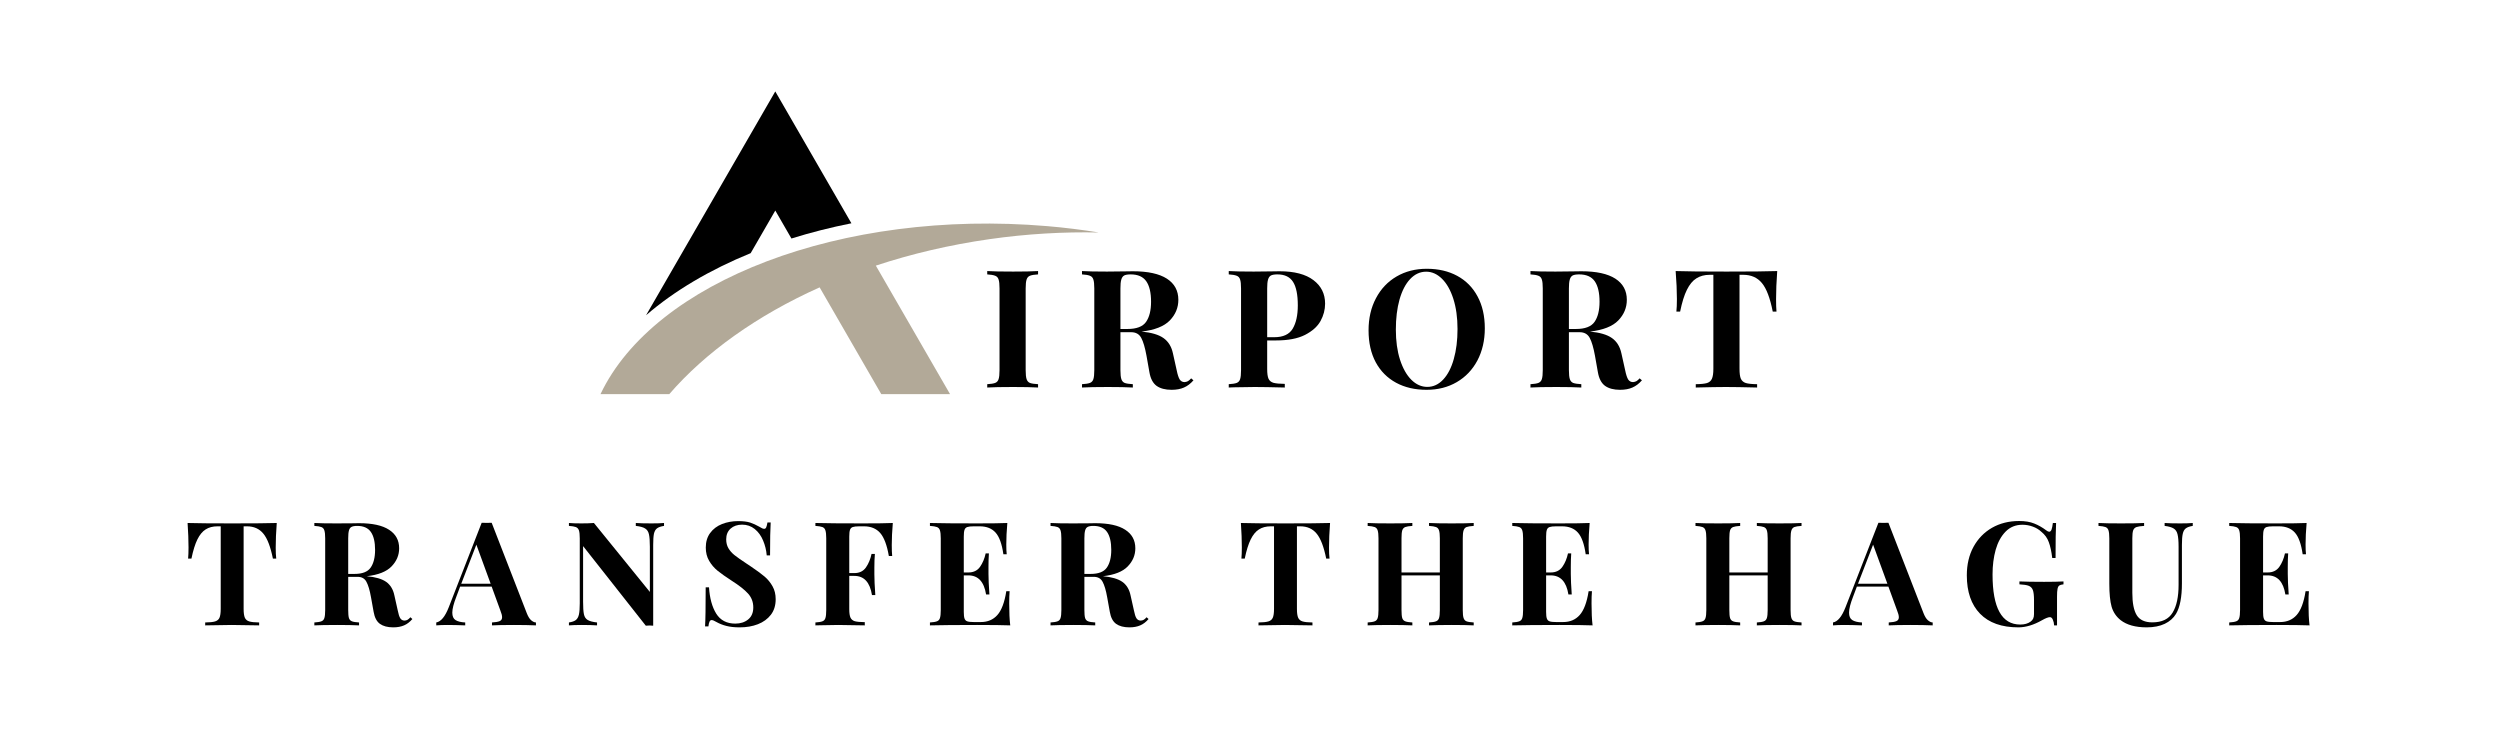
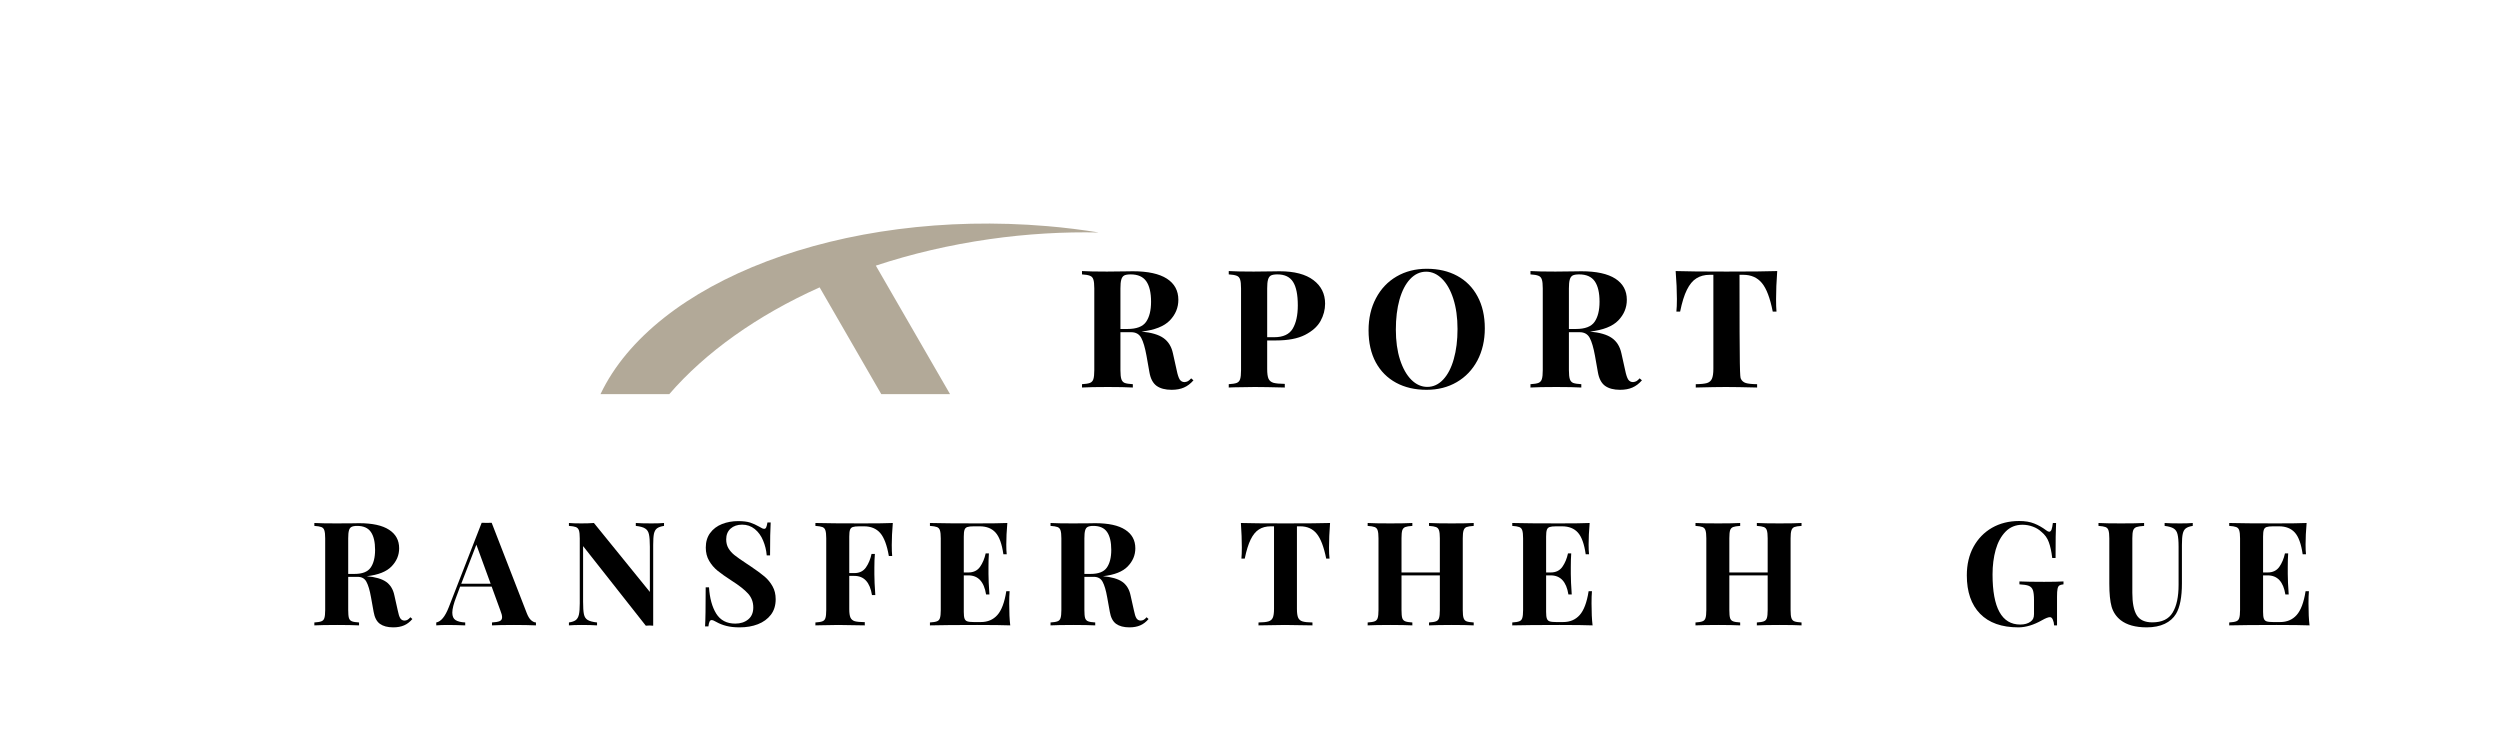
<svg xmlns="http://www.w3.org/2000/svg" width="500" viewBox="0 0 375 112.5" height="150" preserveAspectRatio="xMidYMid meet">
  <defs>
    <g />
    <clipPath id="437bd3e09f">
      <path d="M 96 13.715 L 128 13.715 L 128 48 L 96 48 Z M 96 13.715 " clip-rule="nonzero" />
    </clipPath>
    <clipPath id="5aa63dde2a">
      <path d="M 90.051 33 L 164.719 33 L 164.719 59.262 L 90.051 59.262 Z M 90.051 33 " clip-rule="nonzero" />
    </clipPath>
  </defs>
  <g clip-path="url(#437bd3e09f)">
-     <path fill="#000000" d="M 112.602 37.973 L 116.293 31.582 L 118.715 35.777 C 121.586 34.879 124.594 34.113 127.711 33.492 L 116.293 13.715 L 103.184 36.418 L 96.91 47.285 C 101.168 43.609 106.492 40.465 112.602 37.973 " fill-opacity="1" fill-rule="nonzero" />
-   </g>
+     </g>
  <g clip-path="url(#5aa63dde2a)">
    <path fill="#b2a998" d="M 157.066 33.918 C 126.242 31.316 98.113 42.191 90.074 59.121 L 100.391 59.121 C 105.797 52.867 113.543 47.32 122.945 43.105 L 124.578 45.934 L 132.191 59.121 L 142.508 59.121 L 131.375 39.844 C 136.699 38.086 142.406 36.734 148.414 35.875 C 154.043 35.07 159.559 34.758 164.863 34.875 C 162.312 34.469 159.715 34.141 157.066 33.918 " fill-opacity="1" fill-rule="nonzero" />
  </g>
  <g fill="#000000" fill-opacity="1">
    <g transform="translate(136.554, 58.128)">
      <g />
    </g>
  </g>
  <g fill="#000000" fill-opacity="1">
    <g transform="translate(147.241, 58.128)">
      <g>
-         <path d="M 8.469 -16.969 C 7.906 -16.938 7.5 -16.867 7.25 -16.766 C 7.008 -16.672 6.844 -16.484 6.75 -16.203 C 6.656 -15.93 6.609 -15.484 6.609 -14.859 L 6.609 -2.609 C 6.609 -1.984 6.656 -1.531 6.75 -1.25 C 6.844 -0.977 7.008 -0.789 7.25 -0.688 C 7.5 -0.594 7.906 -0.531 8.469 -0.5 L 8.469 0 C 7.57 -0.051 6.328 -0.078 4.734 -0.078 C 2.973 -0.078 1.676 -0.051 0.844 0 L 0.844 -0.5 C 1.383 -0.531 1.781 -0.594 2.031 -0.688 C 2.289 -0.789 2.461 -0.977 2.547 -1.25 C 2.641 -1.531 2.688 -1.984 2.688 -2.609 L 2.688 -14.859 C 2.688 -15.484 2.641 -15.93 2.547 -16.203 C 2.461 -16.484 2.289 -16.672 2.031 -16.766 C 1.781 -16.867 1.383 -16.938 0.844 -16.969 L 0.844 -17.469 C 1.676 -17.414 2.973 -17.391 4.734 -17.391 C 6.328 -17.391 7.57 -17.414 8.469 -17.469 Z M 8.469 -16.969 " />
-       </g>
+         </g>
    </g>
  </g>
  <g fill="#000000" fill-opacity="1">
    <g transform="translate(161.456, 58.128)">
      <g>
        <path d="M 17.562 -1.078 C 17.125 -0.578 16.648 -0.219 16.141 0 C 15.629 0.227 15.008 0.344 14.281 0.344 C 13.332 0.344 12.582 0.145 12.031 -0.25 C 11.477 -0.656 11.117 -1.344 10.953 -2.312 L 10.516 -4.781 C 10.297 -5.988 10.035 -6.875 9.734 -7.438 C 9.43 -8.008 8.926 -8.297 8.219 -8.297 L 6.609 -8.297 L 6.609 -2.609 C 6.609 -1.984 6.656 -1.531 6.75 -1.25 C 6.844 -0.977 7.008 -0.789 7.25 -0.688 C 7.5 -0.594 7.906 -0.531 8.469 -0.5 L 8.469 0 C 7.57 -0.051 6.328 -0.078 4.734 -0.078 C 2.973 -0.078 1.676 -0.051 0.844 0 L 0.844 -0.5 C 1.383 -0.531 1.781 -0.594 2.031 -0.688 C 2.289 -0.789 2.461 -0.977 2.547 -1.25 C 2.641 -1.531 2.688 -1.984 2.688 -2.609 L 2.688 -14.859 C 2.688 -15.484 2.641 -15.93 2.547 -16.203 C 2.461 -16.484 2.289 -16.672 2.031 -16.766 C 1.781 -16.867 1.383 -16.938 0.844 -16.969 L 0.844 -17.469 C 1.676 -17.414 2.926 -17.391 4.594 -17.391 L 7.328 -17.422 C 7.66 -17.43 8.039 -17.438 8.469 -17.438 C 10.727 -17.438 12.43 -17.066 13.578 -16.328 C 14.723 -15.586 15.297 -14.531 15.297 -13.156 C 15.297 -11.977 14.867 -10.945 14.016 -10.062 C 13.16 -9.176 11.742 -8.617 9.766 -8.391 C 11.242 -8.254 12.344 -7.93 13.062 -7.422 C 13.789 -6.91 14.266 -6.145 14.484 -5.125 L 15.047 -2.594 C 15.18 -1.938 15.332 -1.473 15.5 -1.203 C 15.676 -0.941 15.922 -0.812 16.234 -0.812 C 16.43 -0.832 16.598 -0.879 16.734 -0.953 C 16.879 -1.035 17.039 -1.176 17.219 -1.375 Z M 8.141 -16.969 C 7.691 -16.969 7.363 -16.91 7.156 -16.797 C 6.957 -16.68 6.816 -16.473 6.734 -16.172 C 6.648 -15.879 6.609 -15.441 6.609 -14.859 L 6.609 -8.781 L 7.672 -8.781 C 9.023 -8.781 9.953 -9.133 10.453 -9.844 C 10.953 -10.562 11.203 -11.57 11.203 -12.875 C 11.203 -14.227 10.961 -15.25 10.484 -15.938 C 10.004 -16.625 9.223 -16.969 8.141 -16.969 Z M 8.141 -16.969 " />
      </g>
    </g>
  </g>
  <g fill="#000000" fill-opacity="1">
    <g transform="translate(183.468, 58.128)">
      <g>
        <path d="M 6.609 -7.062 L 6.609 -2.766 C 6.609 -2.109 6.676 -1.625 6.812 -1.312 C 6.957 -1.008 7.207 -0.805 7.562 -0.703 C 7.914 -0.609 8.477 -0.555 9.25 -0.547 L 9.25 0 C 7.227 -0.051 5.723 -0.078 4.734 -0.078 C 3.91 -0.078 2.875 -0.062 1.625 -0.031 L 0.844 0 L 0.844 -0.5 C 1.383 -0.531 1.781 -0.594 2.031 -0.688 C 2.289 -0.789 2.461 -0.977 2.547 -1.25 C 2.641 -1.531 2.688 -1.984 2.688 -2.609 L 2.688 -14.859 C 2.688 -15.484 2.641 -15.93 2.547 -16.203 C 2.461 -16.484 2.289 -16.672 2.031 -16.766 C 1.781 -16.867 1.383 -16.938 0.844 -16.969 L 0.844 -17.469 C 1.676 -17.414 2.926 -17.391 4.594 -17.391 L 7.328 -17.422 C 7.66 -17.43 8.039 -17.438 8.469 -17.438 C 10.688 -17.438 12.379 -16.992 13.547 -16.109 C 14.711 -15.234 15.297 -14.055 15.297 -12.578 C 15.297 -11.672 15.066 -10.801 14.609 -9.969 C 14.148 -9.145 13.375 -8.453 12.281 -7.891 C 11.188 -7.336 9.734 -7.062 7.922 -7.062 Z M 8.141 -16.969 C 7.691 -16.969 7.363 -16.91 7.156 -16.797 C 6.957 -16.68 6.816 -16.473 6.734 -16.172 C 6.648 -15.879 6.609 -15.441 6.609 -14.859 L 6.609 -7.547 L 7.672 -7.547 C 9.004 -7.547 9.926 -7.973 10.438 -8.828 C 10.945 -9.68 11.203 -10.844 11.203 -12.312 C 11.203 -13.906 10.969 -15.078 10.5 -15.828 C 10.031 -16.586 9.242 -16.969 8.141 -16.969 Z M 8.141 -16.969 " />
      </g>
    </g>
  </g>
  <g fill="#000000" fill-opacity="1">
    <g transform="translate(204.222, 58.128)">
      <g>
        <path d="M 9.797 -17.812 C 11.535 -17.812 13.055 -17.457 14.359 -16.75 C 15.672 -16.039 16.688 -15.016 17.406 -13.672 C 18.133 -12.336 18.5 -10.738 18.5 -8.875 C 18.5 -7.07 18.129 -5.469 17.391 -4.062 C 16.648 -2.664 15.617 -1.582 14.297 -0.812 C 12.973 -0.039 11.461 0.344 9.766 0.344 C 8.023 0.344 6.5 -0.008 5.188 -0.719 C 3.883 -1.426 2.867 -2.445 2.141 -3.781 C 1.422 -5.125 1.062 -6.723 1.062 -8.578 C 1.062 -10.391 1.43 -11.992 2.172 -13.391 C 2.91 -14.797 3.941 -15.883 5.266 -16.656 C 6.586 -17.426 8.098 -17.812 9.797 -17.812 Z M 9.703 -17.375 C 8.797 -17.375 7.992 -17.004 7.297 -16.266 C 6.609 -15.535 6.078 -14.508 5.703 -13.188 C 5.336 -11.875 5.156 -10.375 5.156 -8.688 C 5.156 -6.977 5.363 -5.473 5.781 -4.172 C 6.207 -2.867 6.773 -1.863 7.484 -1.156 C 8.203 -0.445 9 -0.094 9.875 -0.094 C 10.77 -0.094 11.562 -0.457 12.25 -1.188 C 12.945 -1.926 13.477 -2.953 13.844 -4.266 C 14.219 -5.578 14.406 -7.082 14.406 -8.781 C 14.406 -10.488 14.195 -11.992 13.781 -13.297 C 13.363 -14.598 12.797 -15.602 12.078 -16.312 C 11.359 -17.02 10.566 -17.375 9.703 -17.375 Z M 9.703 -17.375 " />
      </g>
    </g>
  </g>
  <g fill="#000000" fill-opacity="1">
    <g transform="translate(228.727, 58.128)">
      <g>
        <path d="M 17.562 -1.078 C 17.125 -0.578 16.648 -0.219 16.141 0 C 15.629 0.227 15.008 0.344 14.281 0.344 C 13.332 0.344 12.582 0.145 12.031 -0.25 C 11.477 -0.656 11.117 -1.344 10.953 -2.312 L 10.516 -4.781 C 10.297 -5.988 10.035 -6.875 9.734 -7.438 C 9.43 -8.008 8.926 -8.297 8.219 -8.297 L 6.609 -8.297 L 6.609 -2.609 C 6.609 -1.984 6.656 -1.531 6.75 -1.25 C 6.844 -0.977 7.008 -0.789 7.25 -0.688 C 7.5 -0.594 7.906 -0.531 8.469 -0.5 L 8.469 0 C 7.57 -0.051 6.328 -0.078 4.734 -0.078 C 2.973 -0.078 1.676 -0.051 0.844 0 L 0.844 -0.5 C 1.383 -0.531 1.781 -0.594 2.031 -0.688 C 2.289 -0.789 2.461 -0.977 2.547 -1.25 C 2.641 -1.531 2.688 -1.984 2.688 -2.609 L 2.688 -14.859 C 2.688 -15.484 2.641 -15.93 2.547 -16.203 C 2.461 -16.484 2.289 -16.672 2.031 -16.766 C 1.781 -16.867 1.383 -16.938 0.844 -16.969 L 0.844 -17.469 C 1.676 -17.414 2.926 -17.391 4.594 -17.391 L 7.328 -17.422 C 7.66 -17.43 8.039 -17.438 8.469 -17.438 C 10.727 -17.438 12.43 -17.066 13.578 -16.328 C 14.723 -15.586 15.297 -14.531 15.297 -13.156 C 15.297 -11.977 14.867 -10.945 14.016 -10.062 C 13.16 -9.176 11.742 -8.617 9.766 -8.391 C 11.242 -8.254 12.344 -7.93 13.062 -7.422 C 13.789 -6.91 14.266 -6.145 14.484 -5.125 L 15.047 -2.594 C 15.18 -1.938 15.332 -1.473 15.5 -1.203 C 15.676 -0.941 15.922 -0.812 16.234 -0.812 C 16.43 -0.832 16.598 -0.879 16.734 -0.953 C 16.879 -1.035 17.039 -1.176 17.219 -1.375 Z M 8.141 -16.969 C 7.691 -16.969 7.363 -16.91 7.156 -16.797 C 6.957 -16.68 6.816 -16.473 6.734 -16.172 C 6.648 -15.879 6.609 -15.441 6.609 -14.859 L 6.609 -8.781 L 7.672 -8.781 C 9.023 -8.781 9.953 -9.133 10.453 -9.844 C 10.953 -10.562 11.203 -11.57 11.203 -12.875 C 11.203 -14.227 10.961 -15.25 10.484 -15.938 C 10.004 -16.625 9.223 -16.969 8.141 -16.969 Z M 8.141 -16.969 " />
      </g>
    </g>
  </g>
  <g fill="#000000" fill-opacity="1">
    <g transform="translate(250.739, 58.128)">
      <g>
-         <path d="M 15.844 -17.469 C 15.727 -15.906 15.672 -14.504 15.672 -13.266 C 15.672 -12.492 15.691 -11.867 15.734 -11.391 L 15.172 -11.391 C 14.773 -13.422 14.234 -14.848 13.547 -15.672 C 12.867 -16.492 11.938 -16.906 10.75 -16.906 L 10.188 -16.906 L 10.188 -2.812 C 10.188 -2.125 10.254 -1.625 10.391 -1.312 C 10.535 -1 10.785 -0.785 11.141 -0.672 C 11.492 -0.566 12.055 -0.508 12.828 -0.5 L 12.828 0 C 10.754 -0.051 9.191 -0.078 8.141 -0.078 C 7.109 -0.078 5.602 -0.051 3.625 0 L 3.625 -0.5 C 4.395 -0.508 4.957 -0.566 5.312 -0.672 C 5.664 -0.785 5.91 -1 6.047 -1.312 C 6.191 -1.625 6.266 -2.125 6.266 -2.812 L 6.266 -16.906 L 5.719 -16.906 C 4.938 -16.906 4.27 -16.727 3.719 -16.375 C 3.164 -16.031 2.691 -15.457 2.297 -14.656 C 1.898 -13.863 1.562 -12.773 1.281 -11.391 L 0.719 -11.391 C 0.77 -11.867 0.797 -12.492 0.797 -13.266 C 0.797 -14.504 0.734 -15.906 0.609 -17.469 C 2.109 -17.414 4.648 -17.391 8.234 -17.391 C 11.828 -17.391 14.363 -17.414 15.844 -17.469 Z M 15.844 -17.469 " />
+         <path d="M 15.844 -17.469 C 15.727 -15.906 15.672 -14.504 15.672 -13.266 C 15.672 -12.492 15.691 -11.867 15.734 -11.391 L 15.172 -11.391 C 14.773 -13.422 14.234 -14.848 13.547 -15.672 C 12.867 -16.492 11.938 -16.906 10.75 -16.906 L 10.188 -16.906 C 10.188 -2.125 10.254 -1.625 10.391 -1.312 C 10.535 -1 10.785 -0.785 11.141 -0.672 C 11.492 -0.566 12.055 -0.508 12.828 -0.5 L 12.828 0 C 10.754 -0.051 9.191 -0.078 8.141 -0.078 C 7.109 -0.078 5.602 -0.051 3.625 0 L 3.625 -0.5 C 4.395 -0.508 4.957 -0.566 5.312 -0.672 C 5.664 -0.785 5.91 -1 6.047 -1.312 C 6.191 -1.625 6.266 -2.125 6.266 -2.812 L 6.266 -16.906 L 5.719 -16.906 C 4.938 -16.906 4.27 -16.727 3.719 -16.375 C 3.164 -16.031 2.691 -15.457 2.297 -14.656 C 1.898 -13.863 1.562 -12.773 1.281 -11.391 L 0.719 -11.391 C 0.77 -11.867 0.797 -12.492 0.797 -13.266 C 0.797 -14.504 0.734 -15.906 0.609 -17.469 C 2.109 -17.414 4.648 -17.391 8.234 -17.391 C 11.828 -17.391 14.363 -17.414 15.844 -17.469 Z M 15.844 -17.469 " />
      </g>
    </g>
  </g>
  <g fill="#000000" fill-opacity="1">
    <g transform="translate(272.17, 58.128)">
      <g />
    </g>
  </g>
  <g fill="#000000" fill-opacity="1">
    <g transform="translate(27.591, 93.807)">
      <g>
-         <path d="M 13.922 -15.359 C 13.816 -13.984 13.766 -12.754 13.766 -11.672 C 13.766 -10.992 13.789 -10.441 13.844 -10.016 L 13.344 -10.016 C 12.988 -11.797 12.508 -13.047 11.906 -13.766 C 11.312 -14.492 10.492 -14.859 9.453 -14.859 L 8.953 -14.859 L 8.953 -2.469 C 8.953 -1.863 9.016 -1.422 9.141 -1.141 C 9.266 -0.867 9.484 -0.688 9.797 -0.594 C 10.109 -0.5 10.602 -0.445 11.281 -0.438 L 11.281 0 C 9.457 -0.039 8.082 -0.062 7.156 -0.062 C 6.25 -0.062 4.926 -0.039 3.188 0 L 3.188 -0.438 C 3.863 -0.445 4.359 -0.5 4.672 -0.594 C 4.984 -0.688 5.203 -0.867 5.328 -1.141 C 5.453 -1.422 5.516 -1.863 5.516 -2.469 L 5.516 -14.859 L 5.031 -14.859 C 4.332 -14.859 3.738 -14.703 3.25 -14.391 C 2.77 -14.086 2.359 -13.586 2.016 -12.891 C 1.672 -12.191 1.375 -11.234 1.125 -10.016 L 0.625 -10.016 C 0.664 -10.441 0.688 -10.992 0.688 -11.672 C 0.688 -12.754 0.641 -13.984 0.547 -15.359 C 1.859 -15.316 4.094 -15.297 7.25 -15.297 C 10.395 -15.297 12.617 -15.316 13.922 -15.359 Z M 13.922 -15.359 " />
-       </g>
+         </g>
    </g>
  </g>
  <g fill="#000000" fill-opacity="1">
    <g transform="translate(46.419, 93.807)">
      <g>
        <path d="M 15.438 -0.953 C 15.051 -0.504 14.633 -0.188 14.188 0 C 13.738 0.195 13.195 0.297 12.562 0.297 C 11.719 0.297 11.051 0.117 10.562 -0.234 C 10.082 -0.586 9.77 -1.188 9.625 -2.031 L 9.234 -4.203 C 9.047 -5.266 8.816 -6.039 8.547 -6.531 C 8.285 -7.031 7.844 -7.281 7.219 -7.281 L 5.812 -7.281 L 5.812 -2.297 C 5.812 -1.742 5.848 -1.344 5.922 -1.094 C 6.004 -0.852 6.156 -0.691 6.375 -0.609 C 6.594 -0.523 6.945 -0.469 7.438 -0.438 L 7.438 0 C 6.656 -0.039 5.562 -0.062 4.156 -0.062 C 2.613 -0.062 1.473 -0.039 0.734 0 L 0.734 -0.438 C 1.211 -0.469 1.562 -0.523 1.781 -0.609 C 2.008 -0.691 2.16 -0.852 2.234 -1.094 C 2.316 -1.344 2.359 -1.742 2.359 -2.297 L 2.359 -13.062 C 2.359 -13.602 2.316 -14 2.234 -14.25 C 2.16 -14.5 2.008 -14.664 1.781 -14.75 C 1.562 -14.832 1.211 -14.891 0.734 -14.922 L 0.734 -15.359 C 1.473 -15.316 2.57 -15.297 4.031 -15.297 L 6.438 -15.312 C 6.727 -15.32 7.062 -15.328 7.438 -15.328 C 9.438 -15.328 10.938 -15 11.938 -14.344 C 12.945 -13.695 13.453 -12.77 13.453 -11.562 C 13.453 -10.531 13.07 -9.625 12.312 -8.844 C 11.562 -8.062 10.32 -7.57 8.594 -7.375 C 9.895 -7.258 10.863 -6.977 11.5 -6.531 C 12.133 -6.082 12.547 -5.41 12.734 -4.516 L 13.234 -2.281 C 13.348 -1.695 13.477 -1.289 13.625 -1.062 C 13.781 -0.832 13.992 -0.719 14.266 -0.719 C 14.441 -0.727 14.594 -0.77 14.719 -0.844 C 14.844 -0.914 14.984 -1.039 15.141 -1.219 Z M 7.156 -14.922 C 6.77 -14.922 6.484 -14.867 6.297 -14.766 C 6.117 -14.672 5.992 -14.492 5.922 -14.234 C 5.848 -13.973 5.812 -13.582 5.812 -13.062 L 5.812 -7.719 L 6.75 -7.719 C 7.926 -7.719 8.734 -8.031 9.172 -8.656 C 9.617 -9.289 9.844 -10.18 9.844 -11.328 C 9.844 -12.504 9.633 -13.395 9.219 -14 C 8.801 -14.613 8.113 -14.922 7.156 -14.922 Z M 7.156 -14.922 " />
      </g>
    </g>
  </g>
  <g fill="#000000" fill-opacity="1">
    <g transform="translate(65.767, 93.807)">
      <g>
        <path d="M 13.25 -1.828 C 13.438 -1.348 13.648 -1 13.891 -0.781 C 14.141 -0.562 14.383 -0.445 14.625 -0.438 L 14.625 0 C 13.75 -0.039 12.648 -0.062 11.328 -0.062 C 9.848 -0.062 8.75 -0.039 8.031 0 L 8.031 -0.438 C 8.57 -0.469 8.957 -0.535 9.188 -0.641 C 9.426 -0.742 9.547 -0.938 9.547 -1.219 C 9.547 -1.477 9.457 -1.82 9.281 -2.25 L 7.984 -5.812 L 3.25 -5.812 L 2.688 -4.312 C 2.281 -3.27 2.078 -2.469 2.078 -1.906 C 2.078 -1.375 2.238 -1.004 2.562 -0.797 C 2.895 -0.586 3.379 -0.469 4.016 -0.438 L 4.016 0 C 3.023 -0.039 2.129 -0.062 1.328 -0.062 C 0.66 -0.062 0.109 -0.039 -0.328 0 L -0.328 -0.438 C 0.379 -0.562 1.004 -1.32 1.547 -2.719 L 6.484 -15.391 C 6.641 -15.379 6.895 -15.375 7.25 -15.375 C 7.594 -15.375 7.836 -15.379 7.984 -15.391 Z M 7.828 -6.25 L 5.688 -12.109 L 3.422 -6.25 Z M 7.828 -6.25 " />
      </g>
    </g>
  </g>
  <g fill="#000000" fill-opacity="1">
    <g transform="translate(84.573, 93.807)">
      <g>
        <path d="M 15.031 -14.922 C 14.551 -14.848 14.195 -14.723 13.969 -14.547 C 13.75 -14.379 13.598 -14.109 13.516 -13.734 C 13.441 -13.359 13.406 -12.801 13.406 -12.062 L 13.406 0.047 L 12.875 0.016 L 12.297 0.047 L 2.891 -11.891 L 2.891 -3.562 C 2.891 -2.707 2.93 -2.078 3.016 -1.672 C 3.098 -1.273 3.285 -0.988 3.578 -0.812 C 3.867 -0.633 4.336 -0.508 4.984 -0.438 L 4.984 0 C 4.422 -0.039 3.641 -0.062 2.641 -0.062 C 1.848 -0.062 1.223 -0.039 0.766 0 L 0.766 -0.438 C 1.234 -0.508 1.578 -0.629 1.797 -0.797 C 2.023 -0.973 2.18 -1.25 2.266 -1.625 C 2.348 -2 2.391 -2.555 2.391 -3.297 L 2.391 -13.062 C 2.391 -13.602 2.348 -14 2.266 -14.25 C 2.18 -14.5 2.023 -14.664 1.797 -14.75 C 1.578 -14.832 1.234 -14.891 0.766 -14.922 L 0.766 -15.359 C 1.223 -15.316 1.848 -15.297 2.641 -15.297 C 3.367 -15.297 3.992 -15.316 4.516 -15.359 L 12.906 -5.016 L 12.906 -11.797 C 12.906 -12.648 12.859 -13.273 12.766 -13.672 C 12.68 -14.066 12.492 -14.352 12.203 -14.531 C 11.922 -14.719 11.453 -14.848 10.797 -14.922 L 10.797 -15.359 C 11.359 -15.316 12.141 -15.297 13.141 -15.297 C 13.953 -15.297 14.582 -15.316 15.031 -15.359 Z M 15.031 -14.922 " />
      </g>
    </g>
  </g>
  <g fill="#000000" fill-opacity="1">
    <g transform="translate(104.571, 93.807)">
      <g>
        <path d="M 6.156 -15.641 C 6.906 -15.641 7.504 -15.566 7.953 -15.422 C 8.398 -15.273 8.859 -15.066 9.328 -14.797 C 9.484 -14.703 9.625 -14.625 9.75 -14.562 C 9.875 -14.508 9.977 -14.484 10.062 -14.484 C 10.195 -14.484 10.297 -14.555 10.359 -14.703 C 10.43 -14.859 10.492 -15.102 10.547 -15.438 L 11.031 -15.438 C 10.969 -14.469 10.938 -12.82 10.938 -10.5 L 10.438 -10.5 C 10.375 -11.281 10.191 -12.023 9.891 -12.734 C 9.598 -13.441 9.18 -14.016 8.641 -14.453 C 8.098 -14.891 7.469 -15.109 6.75 -15.109 C 6.039 -15.109 5.461 -14.91 5.016 -14.516 C 4.578 -14.117 4.359 -13.582 4.359 -12.906 C 4.359 -12.395 4.469 -11.953 4.688 -11.578 C 4.906 -11.203 5.207 -10.859 5.594 -10.547 C 5.988 -10.234 6.586 -9.812 7.391 -9.281 L 8.094 -8.812 C 8.945 -8.238 9.617 -7.742 10.109 -7.328 C 10.598 -6.91 11 -6.422 11.312 -5.859 C 11.625 -5.305 11.781 -4.66 11.781 -3.922 C 11.781 -2.992 11.539 -2.219 11.062 -1.594 C 10.582 -0.969 9.93 -0.492 9.109 -0.172 C 8.297 0.141 7.391 0.297 6.391 0.297 C 5.586 0.297 4.914 0.223 4.375 0.078 C 3.844 -0.055 3.352 -0.25 2.906 -0.5 C 2.582 -0.695 2.336 -0.797 2.172 -0.797 C 2.035 -0.797 1.93 -0.719 1.859 -0.562 C 1.785 -0.414 1.727 -0.176 1.688 0.156 L 1.188 0.156 C 1.25 -0.758 1.281 -2.711 1.281 -5.703 L 1.781 -5.703 C 1.883 -4.086 2.242 -2.773 2.859 -1.766 C 3.484 -0.766 4.438 -0.266 5.719 -0.266 C 6.5 -0.266 7.145 -0.473 7.656 -0.891 C 8.164 -1.305 8.422 -1.906 8.422 -2.688 C 8.422 -3.5 8.16 -4.191 7.641 -4.766 C 7.117 -5.348 6.289 -6 5.156 -6.719 C 4.289 -7.281 3.598 -7.77 3.078 -8.188 C 2.555 -8.613 2.129 -9.113 1.797 -9.688 C 1.461 -10.258 1.297 -10.922 1.297 -11.672 C 1.297 -12.535 1.516 -13.266 1.953 -13.859 C 2.398 -14.461 2.992 -14.91 3.734 -15.203 C 4.473 -15.492 5.281 -15.641 6.156 -15.641 Z M 6.156 -15.641 " />
      </g>
    </g>
  </g>
  <g fill="#000000" fill-opacity="1">
    <g transform="translate(121.577, 93.807)">
      <g>
        <path d="M 12.344 -15.359 C 12.238 -14.129 12.188 -13.031 12.188 -12.062 C 12.188 -11.375 12.207 -10.82 12.25 -10.406 L 11.75 -10.406 C 11.469 -12.039 11.035 -13.191 10.453 -13.859 C 9.867 -14.523 9.062 -14.859 8.031 -14.859 L 7.312 -14.859 C 6.863 -14.859 6.535 -14.82 6.328 -14.75 C 6.129 -14.676 5.992 -14.535 5.922 -14.328 C 5.848 -14.117 5.812 -13.781 5.812 -13.312 L 5.812 -7.844 L 6.578 -7.844 C 7.336 -7.844 7.914 -8.125 8.312 -8.688 C 8.707 -9.258 8.988 -9.938 9.156 -10.719 L 9.656 -10.719 C 9.602 -10.102 9.578 -9.422 9.578 -8.672 L 9.578 -7.641 C 9.578 -6.898 9.625 -5.867 9.719 -4.547 L 9.219 -4.547 C 8.914 -6.461 8.035 -7.422 6.578 -7.422 L 5.812 -7.422 L 5.812 -2.422 C 5.812 -1.848 5.875 -1.426 6 -1.156 C 6.125 -0.895 6.336 -0.719 6.641 -0.625 C 6.953 -0.539 7.453 -0.492 8.141 -0.484 L 8.141 0 C 6.359 -0.039 5.031 -0.062 4.156 -0.062 C 3.438 -0.062 2.531 -0.047 1.438 -0.016 L 0.734 0 L 0.734 -0.438 C 1.211 -0.469 1.562 -0.523 1.781 -0.609 C 2.008 -0.691 2.16 -0.852 2.234 -1.094 C 2.316 -1.344 2.359 -1.742 2.359 -2.297 L 2.359 -13.062 C 2.359 -13.602 2.316 -14 2.234 -14.25 C 2.16 -14.5 2.008 -14.664 1.781 -14.75 C 1.562 -14.832 1.211 -14.891 0.734 -14.922 L 0.734 -15.359 C 2.297 -15.316 4.656 -15.297 7.812 -15.297 C 9.938 -15.297 11.445 -15.316 12.344 -15.359 Z M 12.344 -15.359 " />
      </g>
    </g>
  </g>
  <g fill="#000000" fill-opacity="1">
    <g transform="translate(138.756, 93.807)">
      <g>
        <path d="M 12.625 -3.297 C 12.625 -1.961 12.676 -0.863 12.781 0 C 11.789 -0.039 10.133 -0.062 7.812 -0.062 C 4.656 -0.062 2.297 -0.039 0.734 0 L 0.734 -0.438 C 1.211 -0.469 1.562 -0.523 1.781 -0.609 C 2.008 -0.691 2.16 -0.852 2.234 -1.094 C 2.316 -1.344 2.359 -1.742 2.359 -2.297 L 2.359 -13.062 C 2.359 -13.602 2.316 -14 2.234 -14.25 C 2.16 -14.5 2.008 -14.664 1.781 -14.75 C 1.562 -14.832 1.211 -14.891 0.734 -14.922 L 0.734 -15.359 C 2.297 -15.316 4.656 -15.297 7.812 -15.297 C 9.938 -15.297 11.445 -15.316 12.344 -15.359 C 12.238 -14.16 12.188 -13.086 12.188 -12.141 C 12.188 -11.504 12.207 -11.016 12.25 -10.672 L 11.75 -10.672 C 11.531 -12.211 11.141 -13.297 10.578 -13.922 C 10.016 -14.547 9.223 -14.859 8.203 -14.859 L 7.312 -14.859 C 6.863 -14.859 6.535 -14.82 6.328 -14.75 C 6.129 -14.676 5.992 -14.535 5.922 -14.328 C 5.848 -14.117 5.812 -13.781 5.812 -13.312 L 5.812 -7.938 L 6.5 -7.938 C 7.27 -7.938 7.852 -8.219 8.25 -8.781 C 8.645 -9.344 8.926 -10.016 9.094 -10.797 L 9.578 -10.797 C 9.535 -10.191 9.516 -9.516 9.516 -8.766 L 9.516 -7.719 C 9.516 -6.977 9.562 -5.953 9.656 -4.641 L 9.156 -4.641 C 8.852 -6.547 7.969 -7.5 6.5 -7.5 L 5.812 -7.5 L 5.812 -2.031 C 5.812 -1.57 5.848 -1.238 5.922 -1.031 C 5.992 -0.82 6.129 -0.68 6.328 -0.609 C 6.535 -0.535 6.863 -0.5 7.312 -0.5 L 8.375 -0.5 C 9.395 -0.5 10.219 -0.848 10.844 -1.547 C 11.477 -2.254 11.926 -3.445 12.188 -5.125 L 12.688 -5.125 C 12.645 -4.645 12.625 -4.035 12.625 -3.297 Z M 12.625 -3.297 " />
      </g>
    </g>
  </g>
  <g fill="#000000" fill-opacity="1">
    <g transform="translate(156.846, 93.807)">
      <g>
        <path d="M 15.438 -0.953 C 15.051 -0.504 14.633 -0.188 14.188 0 C 13.738 0.195 13.195 0.297 12.562 0.297 C 11.719 0.297 11.051 0.117 10.562 -0.234 C 10.082 -0.586 9.77 -1.188 9.625 -2.031 L 9.234 -4.203 C 9.047 -5.266 8.816 -6.039 8.547 -6.531 C 8.285 -7.031 7.844 -7.281 7.219 -7.281 L 5.812 -7.281 L 5.812 -2.297 C 5.812 -1.742 5.848 -1.344 5.922 -1.094 C 6.004 -0.852 6.156 -0.691 6.375 -0.609 C 6.594 -0.523 6.945 -0.469 7.438 -0.438 L 7.438 0 C 6.656 -0.039 5.562 -0.062 4.156 -0.062 C 2.613 -0.062 1.473 -0.039 0.734 0 L 0.734 -0.438 C 1.211 -0.469 1.562 -0.523 1.781 -0.609 C 2.008 -0.691 2.16 -0.852 2.234 -1.094 C 2.316 -1.344 2.359 -1.742 2.359 -2.297 L 2.359 -13.062 C 2.359 -13.602 2.316 -14 2.234 -14.25 C 2.16 -14.5 2.008 -14.664 1.781 -14.75 C 1.562 -14.832 1.211 -14.891 0.734 -14.922 L 0.734 -15.359 C 1.473 -15.316 2.57 -15.297 4.031 -15.297 L 6.438 -15.312 C 6.727 -15.32 7.062 -15.328 7.438 -15.328 C 9.438 -15.328 10.938 -15 11.938 -14.344 C 12.945 -13.695 13.453 -12.77 13.453 -11.562 C 13.453 -10.531 13.07 -9.625 12.312 -8.844 C 11.562 -8.062 10.32 -7.57 8.594 -7.375 C 9.895 -7.258 10.863 -6.977 11.5 -6.531 C 12.133 -6.082 12.547 -5.41 12.734 -4.516 L 13.234 -2.281 C 13.348 -1.695 13.477 -1.289 13.625 -1.062 C 13.781 -0.832 13.992 -0.719 14.266 -0.719 C 14.441 -0.727 14.594 -0.77 14.719 -0.844 C 14.844 -0.914 14.984 -1.039 15.141 -1.219 Z M 7.156 -14.922 C 6.77 -14.922 6.484 -14.867 6.297 -14.766 C 6.117 -14.672 5.992 -14.492 5.922 -14.234 C 5.848 -13.973 5.812 -13.582 5.812 -13.062 L 5.812 -7.719 L 6.75 -7.719 C 7.926 -7.719 8.734 -8.031 9.172 -8.656 C 9.617 -9.289 9.844 -10.18 9.844 -11.328 C 9.844 -12.504 9.633 -13.395 9.219 -14 C 8.801 -14.613 8.113 -14.922 7.156 -14.922 Z M 7.156 -14.922 " />
      </g>
    </g>
  </g>
  <g fill="#000000" fill-opacity="1">
    <g transform="translate(176.195, 93.807)">
      <g />
    </g>
  </g>
  <g fill="#000000" fill-opacity="1">
    <g transform="translate(185.587, 93.807)">
      <g>
        <path d="M 13.922 -15.359 C 13.816 -13.984 13.766 -12.754 13.766 -11.672 C 13.766 -10.992 13.789 -10.441 13.844 -10.016 L 13.344 -10.016 C 12.988 -11.797 12.508 -13.047 11.906 -13.766 C 11.312 -14.492 10.492 -14.859 9.453 -14.859 L 8.953 -14.859 L 8.953 -2.469 C 8.953 -1.863 9.016 -1.422 9.141 -1.141 C 9.266 -0.867 9.484 -0.688 9.797 -0.594 C 10.109 -0.5 10.602 -0.445 11.281 -0.438 L 11.281 0 C 9.457 -0.039 8.082 -0.062 7.156 -0.062 C 6.25 -0.062 4.926 -0.039 3.188 0 L 3.188 -0.438 C 3.863 -0.445 4.359 -0.5 4.672 -0.594 C 4.984 -0.688 5.203 -0.867 5.328 -1.141 C 5.453 -1.422 5.516 -1.863 5.516 -2.469 L 5.516 -14.859 L 5.031 -14.859 C 4.332 -14.859 3.738 -14.703 3.25 -14.391 C 2.77 -14.086 2.359 -13.586 2.016 -12.891 C 1.672 -12.191 1.375 -11.234 1.125 -10.016 L 0.625 -10.016 C 0.664 -10.441 0.688 -10.992 0.688 -11.672 C 0.688 -12.754 0.641 -13.984 0.547 -15.359 C 1.859 -15.316 4.094 -15.297 7.25 -15.297 C 10.395 -15.297 12.617 -15.316 13.922 -15.359 Z M 13.922 -15.359 " />
      </g>
    </g>
  </g>
  <g fill="#000000" fill-opacity="1">
    <g transform="translate(204.415, 93.807)">
      <g>
        <path d="M 16.641 -14.922 C 16.141 -14.891 15.781 -14.832 15.562 -14.75 C 15.352 -14.664 15.207 -14.5 15.125 -14.25 C 15.039 -14 15 -13.602 15 -13.062 L 15 -2.297 C 15 -1.742 15.039 -1.344 15.125 -1.094 C 15.207 -0.852 15.352 -0.691 15.562 -0.609 C 15.781 -0.523 16.141 -0.469 16.641 -0.438 L 16.641 0 C 15.93 -0.039 14.832 -0.062 13.344 -0.062 C 11.875 -0.062 10.738 -0.039 9.938 0 L 9.938 -0.438 C 10.414 -0.469 10.766 -0.523 10.984 -0.609 C 11.211 -0.691 11.363 -0.852 11.438 -1.094 C 11.52 -1.344 11.562 -1.742 11.562 -2.297 L 11.562 -7.5 L 5.812 -7.5 L 5.812 -2.297 C 5.812 -1.742 5.848 -1.344 5.922 -1.094 C 6.004 -0.852 6.156 -0.691 6.375 -0.609 C 6.594 -0.523 6.945 -0.469 7.438 -0.438 L 7.438 0 C 6.656 -0.039 5.562 -0.062 4.156 -0.062 C 2.613 -0.062 1.473 -0.039 0.734 0 L 0.734 -0.438 C 1.211 -0.469 1.562 -0.523 1.781 -0.609 C 2.008 -0.691 2.16 -0.852 2.234 -1.094 C 2.316 -1.344 2.359 -1.742 2.359 -2.297 L 2.359 -13.062 C 2.359 -13.602 2.316 -14 2.234 -14.25 C 2.16 -14.5 2.008 -14.664 1.781 -14.75 C 1.562 -14.832 1.211 -14.891 0.734 -14.922 L 0.734 -15.359 C 1.473 -15.316 2.613 -15.297 4.156 -15.297 C 5.562 -15.297 6.656 -15.316 7.438 -15.359 L 7.438 -14.922 C 6.945 -14.891 6.594 -14.832 6.375 -14.75 C 6.156 -14.664 6.004 -14.5 5.922 -14.25 C 5.848 -14 5.812 -13.602 5.812 -13.062 L 5.812 -7.938 L 11.562 -7.938 L 11.562 -13.062 C 11.562 -13.602 11.52 -14 11.438 -14.25 C 11.363 -14.5 11.211 -14.664 10.984 -14.75 C 10.766 -14.832 10.414 -14.891 9.938 -14.922 L 9.938 -15.359 C 10.738 -15.316 11.875 -15.297 13.344 -15.297 C 14.832 -15.297 15.93 -15.316 16.641 -15.359 Z M 16.641 -14.922 " />
      </g>
    </g>
  </g>
  <g fill="#000000" fill-opacity="1">
    <g transform="translate(226.105, 93.807)">
      <g>
        <path d="M 12.625 -3.297 C 12.625 -1.961 12.676 -0.863 12.781 0 C 11.789 -0.039 10.133 -0.062 7.812 -0.062 C 4.656 -0.062 2.297 -0.039 0.734 0 L 0.734 -0.438 C 1.211 -0.469 1.562 -0.523 1.781 -0.609 C 2.008 -0.691 2.16 -0.852 2.234 -1.094 C 2.316 -1.344 2.359 -1.742 2.359 -2.297 L 2.359 -13.062 C 2.359 -13.602 2.316 -14 2.234 -14.25 C 2.16 -14.5 2.008 -14.664 1.781 -14.75 C 1.562 -14.832 1.211 -14.891 0.734 -14.922 L 0.734 -15.359 C 2.297 -15.316 4.656 -15.297 7.812 -15.297 C 9.938 -15.297 11.445 -15.316 12.344 -15.359 C 12.238 -14.16 12.188 -13.086 12.188 -12.141 C 12.188 -11.504 12.207 -11.016 12.25 -10.672 L 11.75 -10.672 C 11.531 -12.211 11.141 -13.297 10.578 -13.922 C 10.016 -14.547 9.223 -14.859 8.203 -14.859 L 7.312 -14.859 C 6.863 -14.859 6.535 -14.82 6.328 -14.75 C 6.129 -14.676 5.992 -14.535 5.922 -14.328 C 5.848 -14.117 5.812 -13.781 5.812 -13.312 L 5.812 -7.938 L 6.5 -7.938 C 7.27 -7.938 7.852 -8.219 8.25 -8.781 C 8.645 -9.344 8.926 -10.016 9.094 -10.797 L 9.578 -10.797 C 9.535 -10.191 9.516 -9.516 9.516 -8.766 L 9.516 -7.719 C 9.516 -6.977 9.562 -5.953 9.656 -4.641 L 9.156 -4.641 C 8.852 -6.547 7.969 -7.5 6.5 -7.5 L 5.812 -7.5 L 5.812 -2.031 C 5.812 -1.57 5.848 -1.238 5.922 -1.031 C 5.992 -0.82 6.129 -0.68 6.328 -0.609 C 6.535 -0.535 6.863 -0.5 7.312 -0.5 L 8.375 -0.5 C 9.395 -0.5 10.219 -0.848 10.844 -1.547 C 11.477 -2.254 11.926 -3.445 12.188 -5.125 L 12.688 -5.125 C 12.645 -4.645 12.625 -4.035 12.625 -3.297 Z M 12.625 -3.297 " />
      </g>
    </g>
  </g>
  <g fill="#000000" fill-opacity="1">
    <g transform="translate(244.196, 93.807)">
      <g />
    </g>
  </g>
  <g fill="#000000" fill-opacity="1">
    <g transform="translate(253.589, 93.807)">
      <g>
        <path d="M 16.641 -14.922 C 16.141 -14.891 15.781 -14.832 15.562 -14.75 C 15.352 -14.664 15.207 -14.5 15.125 -14.25 C 15.039 -14 15 -13.602 15 -13.062 L 15 -2.297 C 15 -1.742 15.039 -1.344 15.125 -1.094 C 15.207 -0.852 15.352 -0.691 15.562 -0.609 C 15.781 -0.523 16.141 -0.469 16.641 -0.438 L 16.641 0 C 15.93 -0.039 14.832 -0.062 13.344 -0.062 C 11.875 -0.062 10.738 -0.039 9.938 0 L 9.938 -0.438 C 10.414 -0.469 10.766 -0.523 10.984 -0.609 C 11.211 -0.691 11.363 -0.852 11.438 -1.094 C 11.52 -1.344 11.562 -1.742 11.562 -2.297 L 11.562 -7.5 L 5.812 -7.5 L 5.812 -2.297 C 5.812 -1.742 5.848 -1.344 5.922 -1.094 C 6.004 -0.852 6.156 -0.691 6.375 -0.609 C 6.594 -0.523 6.945 -0.469 7.438 -0.438 L 7.438 0 C 6.656 -0.039 5.562 -0.062 4.156 -0.062 C 2.613 -0.062 1.473 -0.039 0.734 0 L 0.734 -0.438 C 1.211 -0.469 1.562 -0.523 1.781 -0.609 C 2.008 -0.691 2.16 -0.852 2.234 -1.094 C 2.316 -1.344 2.359 -1.742 2.359 -2.297 L 2.359 -13.062 C 2.359 -13.602 2.316 -14 2.234 -14.25 C 2.16 -14.5 2.008 -14.664 1.781 -14.75 C 1.562 -14.832 1.211 -14.891 0.734 -14.922 L 0.734 -15.359 C 1.473 -15.316 2.613 -15.297 4.156 -15.297 C 5.562 -15.297 6.656 -15.316 7.438 -15.359 L 7.438 -14.922 C 6.945 -14.891 6.594 -14.832 6.375 -14.75 C 6.156 -14.664 6.004 -14.5 5.922 -14.25 C 5.848 -14 5.812 -13.602 5.812 -13.062 L 5.812 -7.938 L 11.562 -7.938 L 11.562 -13.062 C 11.562 -13.602 11.52 -14 11.438 -14.25 C 11.363 -14.5 11.211 -14.664 10.984 -14.75 C 10.766 -14.832 10.414 -14.891 9.938 -14.922 L 9.938 -15.359 C 10.738 -15.316 11.875 -15.297 13.344 -15.297 C 14.832 -15.297 15.93 -15.316 16.641 -15.359 Z M 16.641 -14.922 " />
      </g>
    </g>
  </g>
  <g fill="#000000" fill-opacity="1">
    <g transform="translate(275.279, 93.807)">
      <g>
-         <path d="M 13.25 -1.828 C 13.438 -1.348 13.648 -1 13.891 -0.781 C 14.141 -0.562 14.383 -0.445 14.625 -0.438 L 14.625 0 C 13.75 -0.039 12.648 -0.062 11.328 -0.062 C 9.848 -0.062 8.75 -0.039 8.031 0 L 8.031 -0.438 C 8.57 -0.469 8.957 -0.535 9.188 -0.641 C 9.426 -0.742 9.547 -0.938 9.547 -1.219 C 9.547 -1.477 9.457 -1.82 9.281 -2.25 L 7.984 -5.812 L 3.25 -5.812 L 2.688 -4.312 C 2.281 -3.27 2.078 -2.469 2.078 -1.906 C 2.078 -1.375 2.238 -1.004 2.562 -0.797 C 2.895 -0.586 3.379 -0.469 4.016 -0.438 L 4.016 0 C 3.023 -0.039 2.129 -0.062 1.328 -0.062 C 0.66 -0.062 0.109 -0.039 -0.328 0 L -0.328 -0.438 C 0.379 -0.562 1.004 -1.32 1.547 -2.719 L 6.484 -15.391 C 6.641 -15.379 6.895 -15.375 7.25 -15.375 C 7.594 -15.375 7.836 -15.379 7.984 -15.391 Z M 7.828 -6.25 L 5.688 -12.109 L 3.422 -6.25 Z M 7.828 -6.25 " />
-       </g>
+         </g>
    </g>
  </g>
  <g fill="#000000" fill-opacity="1">
    <g transform="translate(294.085, 93.807)">
      <g>
        <path d="M 8.781 -15.656 C 9.676 -15.656 10.43 -15.531 11.047 -15.281 C 11.66 -15.039 12.266 -14.695 12.859 -14.25 C 13.035 -14.113 13.18 -14.047 13.297 -14.047 C 13.441 -14.047 13.555 -14.148 13.641 -14.359 C 13.723 -14.578 13.789 -14.91 13.844 -15.359 L 14.328 -15.359 C 14.273 -14.367 14.25 -12.617 14.25 -10.109 L 13.75 -10.109 C 13.633 -11.086 13.461 -11.879 13.234 -12.484 C 13.016 -13.098 12.645 -13.613 12.125 -14.031 C 11.781 -14.363 11.352 -14.625 10.844 -14.812 C 10.332 -15 9.812 -15.094 9.281 -15.094 C 8.27 -15.094 7.426 -14.75 6.75 -14.062 C 6.082 -13.375 5.586 -12.469 5.266 -11.344 C 4.953 -10.219 4.797 -8.984 4.797 -7.641 C 4.797 -2.629 6.18 -0.125 8.953 -0.125 C 9.586 -0.125 10.102 -0.27 10.5 -0.562 C 10.688 -0.695 10.816 -0.848 10.891 -1.016 C 10.973 -1.191 11.016 -1.414 11.016 -1.688 L 11.016 -3.812 C 11.016 -4.5 10.957 -4.992 10.844 -5.297 C 10.727 -5.609 10.52 -5.82 10.219 -5.938 C 9.926 -6.051 9.461 -6.125 8.828 -6.156 L 8.828 -6.594 C 9.723 -6.551 10.957 -6.531 12.531 -6.531 C 13.82 -6.531 14.789 -6.551 15.438 -6.594 L 15.438 -6.156 C 15.145 -6.125 14.938 -6.066 14.812 -5.984 C 14.688 -5.898 14.598 -5.734 14.547 -5.484 C 14.492 -5.242 14.469 -4.848 14.469 -4.297 L 14.469 0 L 14.031 0 C 14.02 -0.301 13.957 -0.582 13.844 -0.844 C 13.738 -1.102 13.594 -1.234 13.406 -1.234 C 13.156 -1.234 12.766 -1.082 12.234 -0.781 C 10.973 -0.062 9.785 0.297 8.672 0.297 C 6.172 0.297 4.254 -0.383 2.922 -1.75 C 1.598 -3.113 0.938 -5.031 0.938 -7.5 C 0.938 -9.125 1.27 -10.551 1.938 -11.781 C 2.613 -13.008 3.539 -13.961 4.719 -14.641 C 5.906 -15.316 7.258 -15.656 8.781 -15.656 Z M 8.781 -15.656 " />
      </g>
    </g>
  </g>
  <g fill="#000000" fill-opacity="1">
    <g transform="translate(314.366, 93.807)">
      <g>
        <path d="M 14.547 -14.922 C 14.078 -14.848 13.727 -14.723 13.5 -14.547 C 13.281 -14.379 13.129 -14.109 13.047 -13.734 C 12.961 -13.359 12.922 -12.801 12.922 -12.062 L 12.922 -6.312 C 12.922 -4.238 12.625 -2.707 12.031 -1.719 C 11.645 -1.082 11.082 -0.586 10.344 -0.234 C 9.602 0.117 8.703 0.297 7.641 0.297 C 5.961 0.297 4.66 -0.062 3.734 -0.781 C 3.066 -1.312 2.613 -1.984 2.375 -2.797 C 2.145 -3.617 2.031 -4.77 2.031 -6.25 L 2.031 -13.062 C 2.031 -13.602 1.988 -14 1.906 -14.25 C 1.832 -14.5 1.68 -14.664 1.453 -14.75 C 1.234 -14.832 0.883 -14.891 0.406 -14.922 L 0.406 -15.359 C 1.145 -15.316 2.273 -15.297 3.797 -15.297 C 5.297 -15.297 6.445 -15.316 7.25 -15.359 L 7.25 -14.922 C 6.727 -14.891 6.348 -14.832 6.109 -14.75 C 5.867 -14.664 5.703 -14.5 5.609 -14.25 C 5.523 -14 5.484 -13.602 5.484 -13.062 L 5.484 -4.875 C 5.484 -3.363 5.703 -2.25 6.141 -1.531 C 6.586 -0.812 7.367 -0.453 8.484 -0.453 C 9.93 -0.453 10.945 -0.941 11.531 -1.922 C 12.125 -2.898 12.422 -4.285 12.422 -6.078 L 12.422 -11.797 C 12.422 -12.641 12.367 -13.258 12.266 -13.656 C 12.172 -14.062 11.977 -14.352 11.688 -14.531 C 11.395 -14.719 10.941 -14.848 10.328 -14.922 L 10.328 -15.359 C 10.867 -15.316 11.648 -15.297 12.672 -15.297 C 13.473 -15.297 14.098 -15.316 14.547 -15.359 Z M 14.547 -14.922 " />
      </g>
    </g>
  </g>
  <g fill="#000000" fill-opacity="1">
    <g transform="translate(333.649, 93.807)">
      <g>
        <path d="M 12.625 -3.297 C 12.625 -1.961 12.676 -0.863 12.781 0 C 11.789 -0.039 10.133 -0.062 7.812 -0.062 C 4.656 -0.062 2.297 -0.039 0.734 0 L 0.734 -0.438 C 1.211 -0.469 1.562 -0.523 1.781 -0.609 C 2.008 -0.691 2.16 -0.852 2.234 -1.094 C 2.316 -1.344 2.359 -1.742 2.359 -2.297 L 2.359 -13.062 C 2.359 -13.602 2.316 -14 2.234 -14.25 C 2.16 -14.5 2.008 -14.664 1.781 -14.75 C 1.562 -14.832 1.211 -14.891 0.734 -14.922 L 0.734 -15.359 C 2.297 -15.316 4.656 -15.297 7.812 -15.297 C 9.938 -15.297 11.445 -15.316 12.344 -15.359 C 12.238 -14.16 12.188 -13.086 12.188 -12.141 C 12.188 -11.504 12.207 -11.016 12.25 -10.672 L 11.75 -10.672 C 11.531 -12.211 11.141 -13.297 10.578 -13.922 C 10.016 -14.547 9.223 -14.859 8.203 -14.859 L 7.312 -14.859 C 6.863 -14.859 6.535 -14.82 6.328 -14.75 C 6.129 -14.676 5.992 -14.535 5.922 -14.328 C 5.848 -14.117 5.812 -13.781 5.812 -13.312 L 5.812 -7.938 L 6.5 -7.938 C 7.27 -7.938 7.852 -8.219 8.25 -8.781 C 8.645 -9.344 8.926 -10.016 9.094 -10.797 L 9.578 -10.797 C 9.535 -10.191 9.516 -9.516 9.516 -8.766 L 9.516 -7.719 C 9.516 -6.977 9.562 -5.953 9.656 -4.641 L 9.156 -4.641 C 8.852 -6.547 7.969 -7.5 6.5 -7.5 L 5.812 -7.5 L 5.812 -2.031 C 5.812 -1.57 5.848 -1.238 5.922 -1.031 C 5.992 -0.82 6.129 -0.68 6.328 -0.609 C 6.535 -0.535 6.863 -0.5 7.312 -0.5 L 8.375 -0.5 C 9.395 -0.5 10.219 -0.848 10.844 -1.547 C 11.477 -2.254 11.926 -3.445 12.188 -5.125 L 12.688 -5.125 C 12.645 -4.645 12.625 -4.035 12.625 -3.297 Z M 12.625 -3.297 " />
      </g>
    </g>
  </g>
</svg>